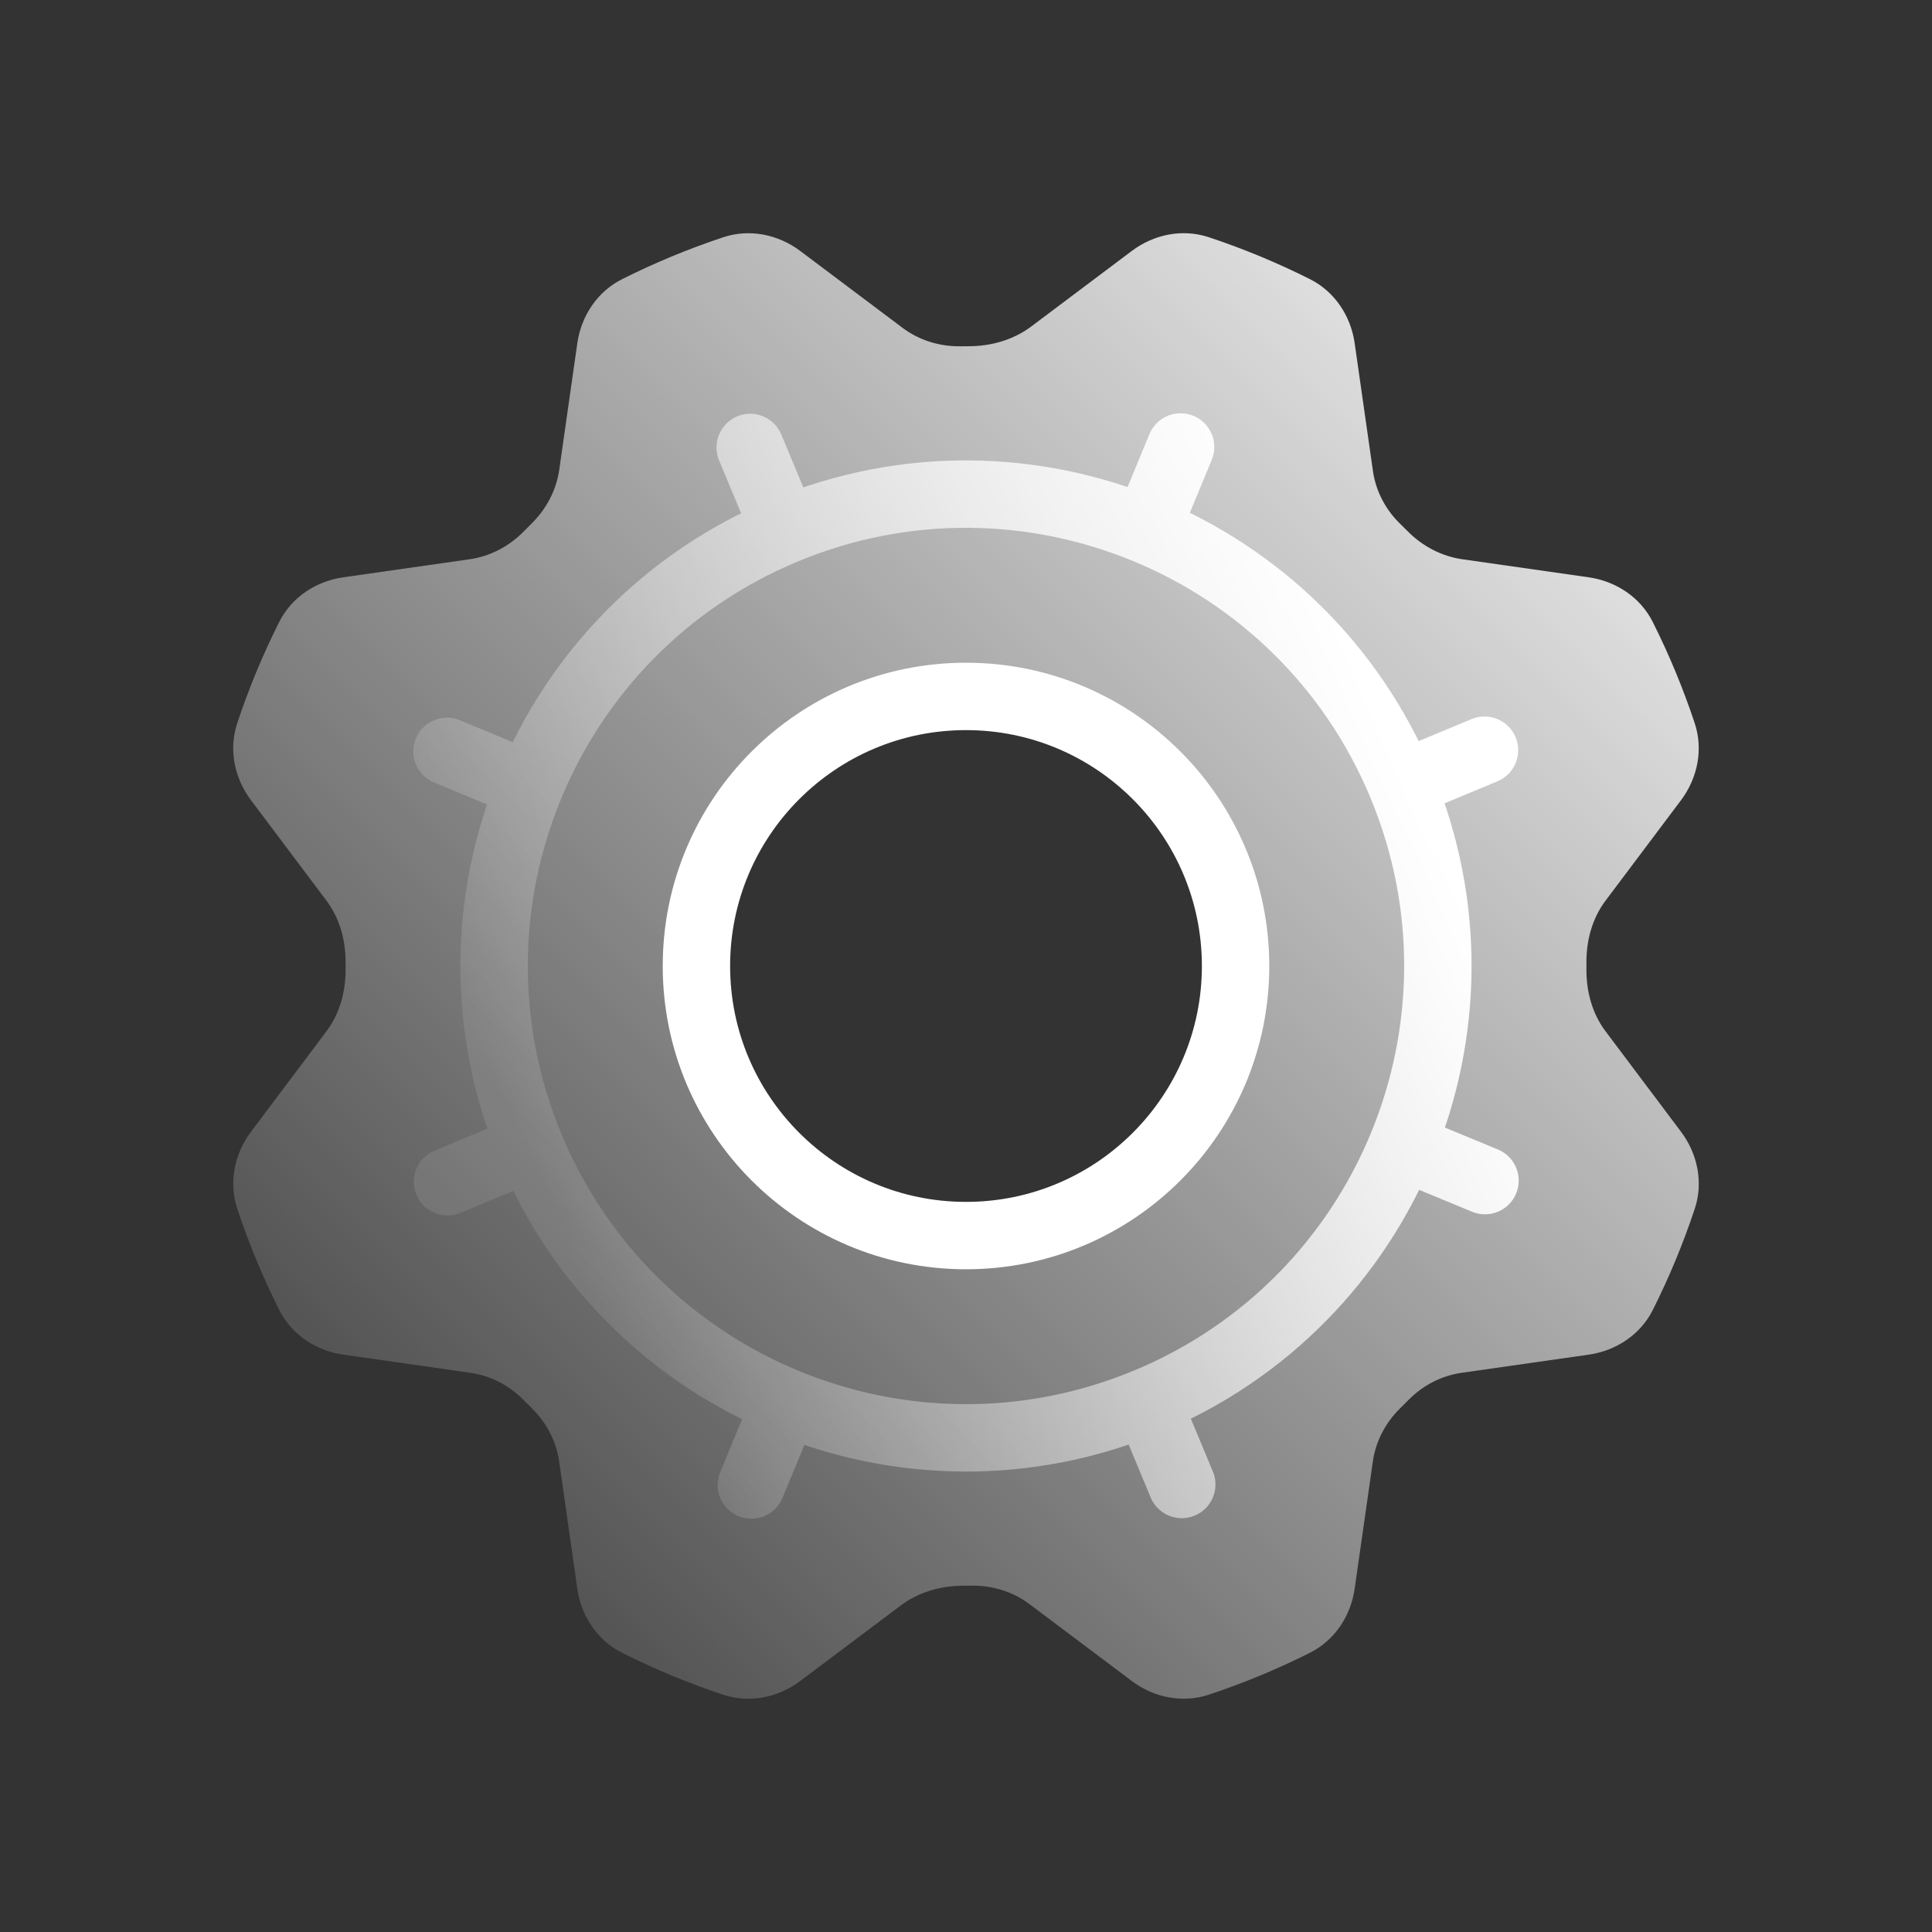
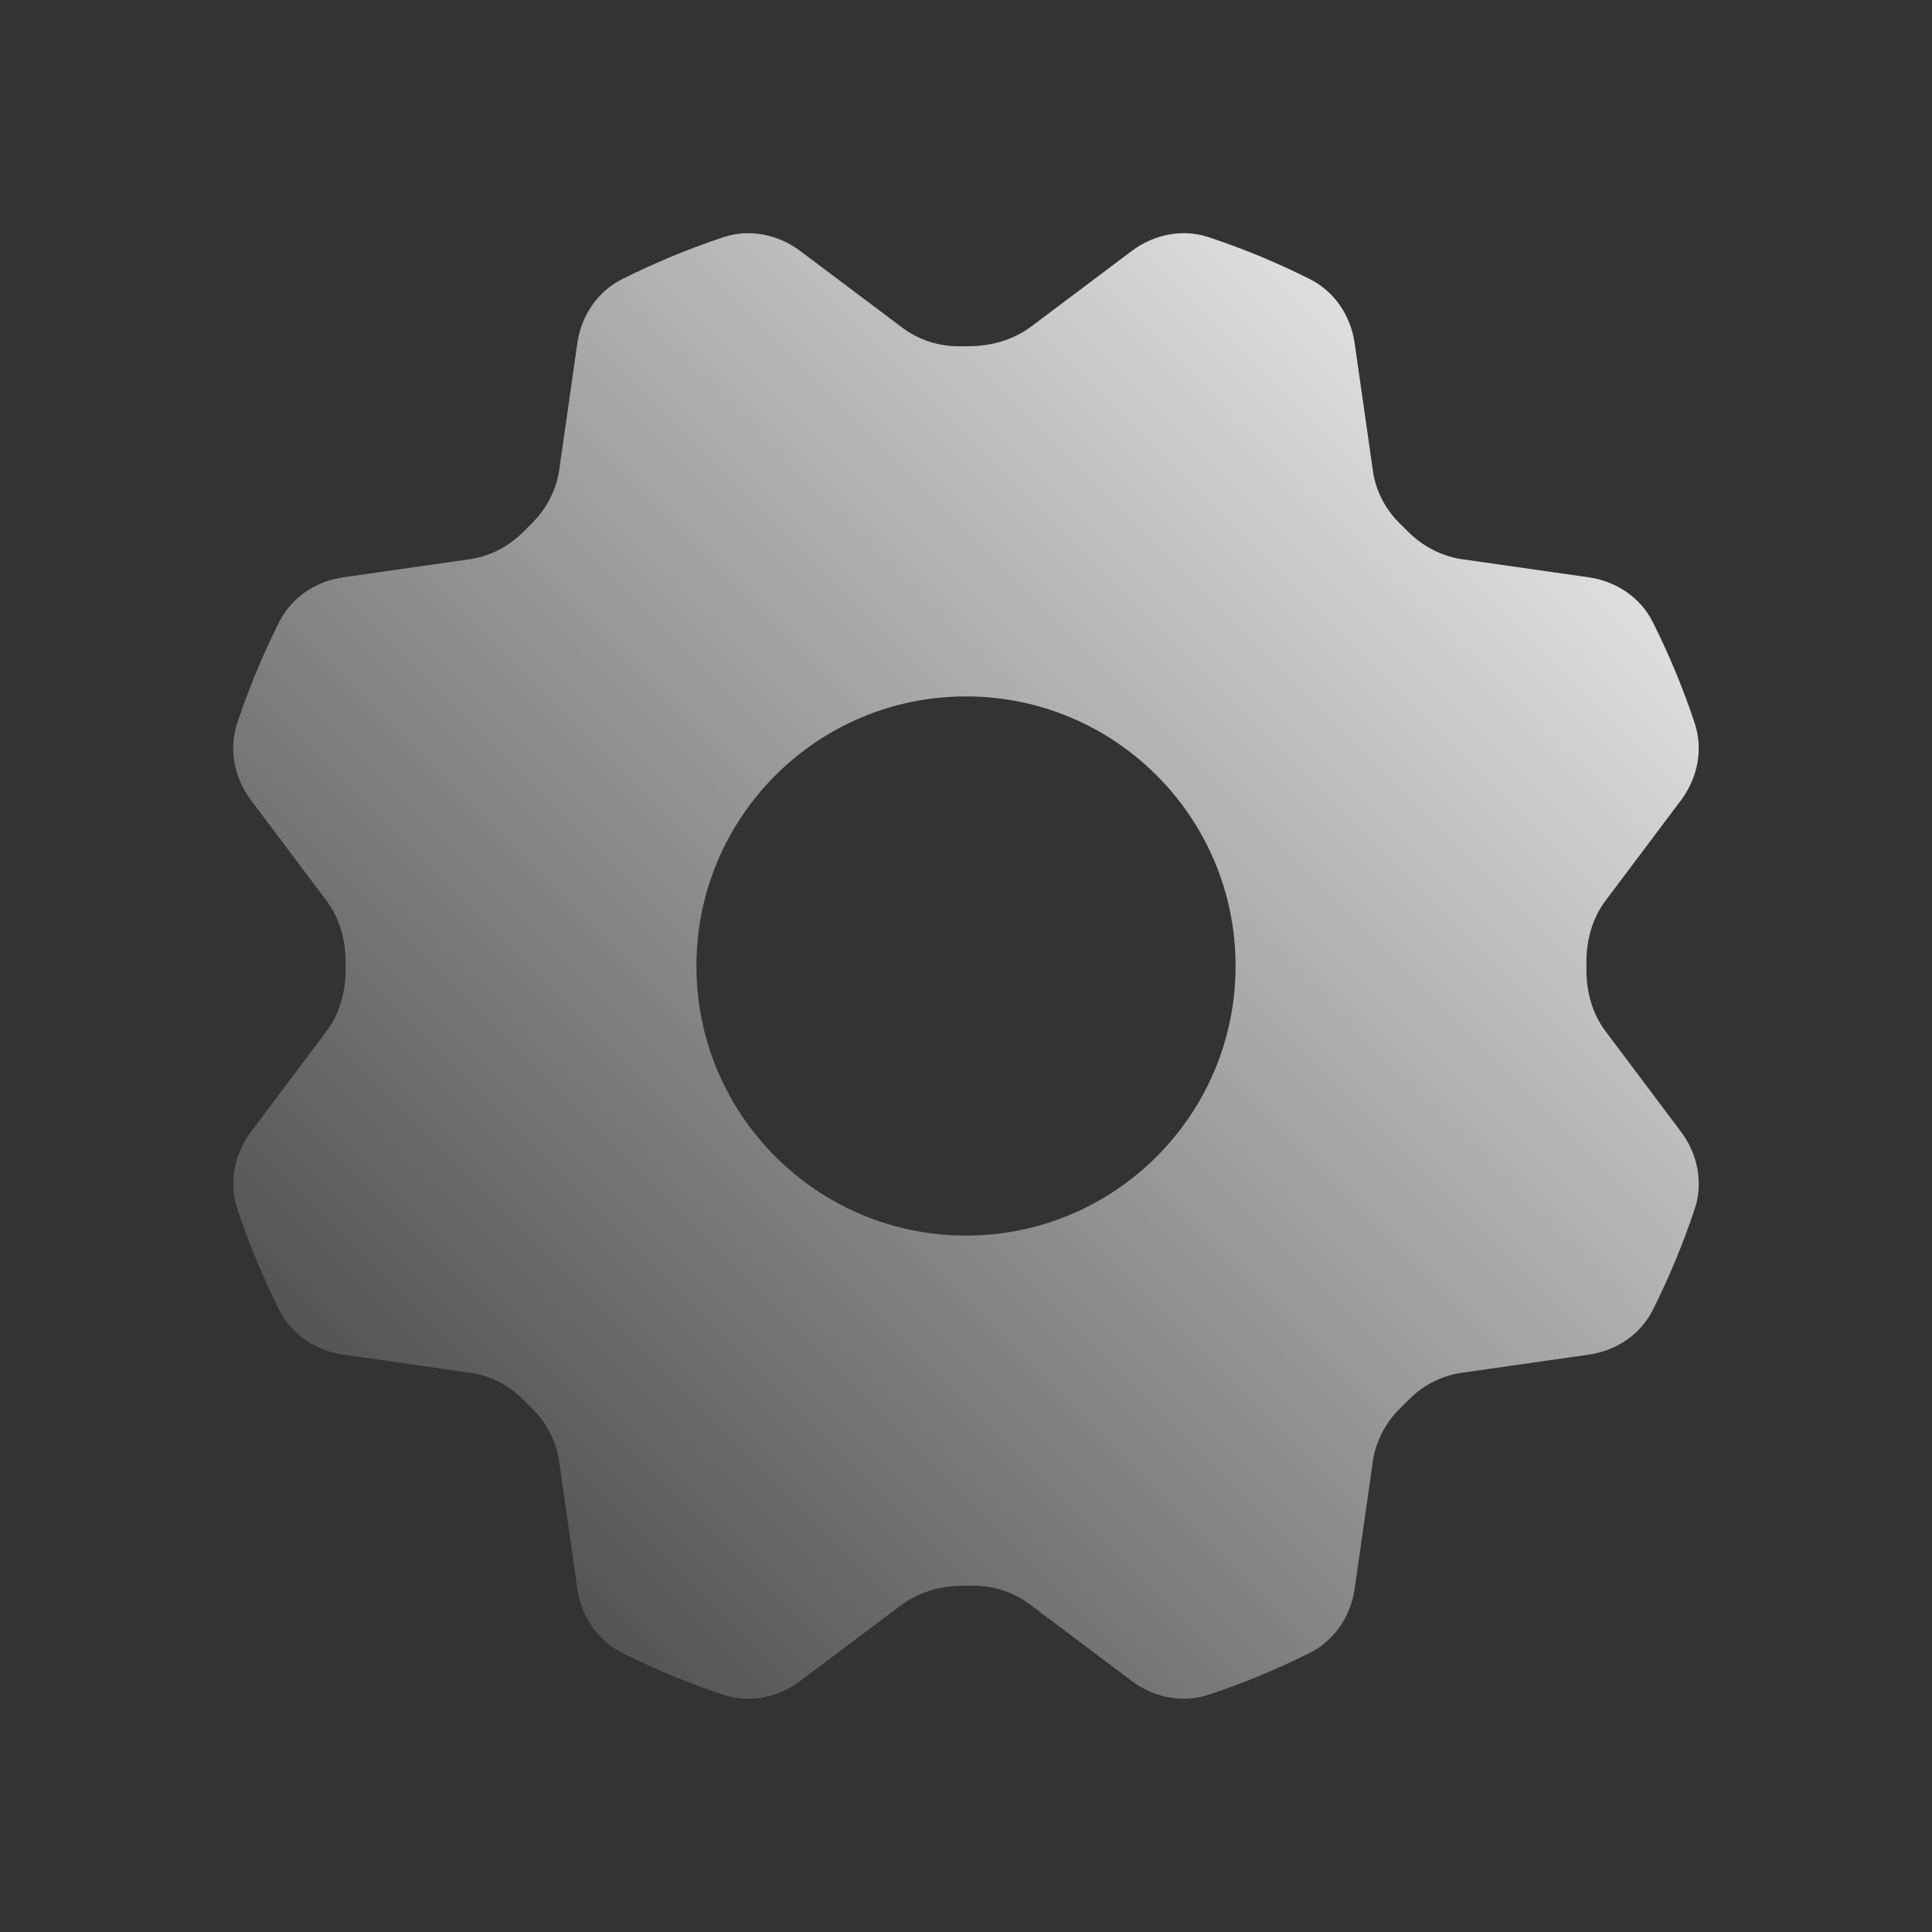
<svg xmlns="http://www.w3.org/2000/svg" width="86" height="86" viewBox="0 0 86 86" fill="none">
  <rect x="0" y="0" width="86" height="86" fill="#333333" stroke="none" />
  <path fill-rule="evenodd" clip-rule="evenodd" d="M23.309 23.66C22.662 24.316 21.827 24.762 20.915 24.893L15.278 25.698C14.062 25.872 12.981 26.587 12.429 27.685C11.697 29.14 11.073 30.647 10.56 32.193C10.172 33.36 10.431 34.633 11.17 35.617L14.535 40.096C15.128 40.886 15.39 41.867 15.383 42.855C15.382 42.951 15.382 43.047 15.383 43.143C15.39 44.131 15.128 45.112 14.535 45.902L11.172 50.379C10.432 51.364 10.174 52.639 10.562 53.808C11.076 55.351 11.7 56.856 12.429 58.31C12.981 59.409 14.064 60.127 15.281 60.3L20.944 61.109C21.839 61.237 22.66 61.667 23.296 62.309C23.427 62.441 23.558 62.572 23.69 62.703C24.331 63.339 24.762 64.16 24.89 65.055L25.699 70.721C25.873 71.936 26.588 73.018 27.686 73.57C29.141 74.301 30.648 74.926 32.194 75.439C33.361 75.827 34.634 75.567 35.618 74.829L40.097 71.464C40.887 70.871 41.869 70.591 42.856 70.586C42.987 70.586 43.117 70.584 43.243 70.583C44.17 70.57 45.081 70.847 45.823 71.404L50.38 74.827C51.364 75.567 52.64 75.825 53.809 75.436C55.352 74.923 56.857 74.299 58.311 73.57C59.41 73.018 60.127 71.935 60.301 70.718L61.11 65.055C61.238 64.16 61.668 63.339 62.31 62.703C62.442 62.572 62.573 62.441 62.704 62.309C63.34 61.667 64.161 61.237 65.056 61.109L70.722 60.3C71.938 60.126 73.019 59.41 73.571 58.313C74.302 56.858 74.927 55.351 75.44 53.805C75.828 52.638 75.568 51.365 74.83 50.381L71.465 45.902C70.872 45.112 70.61 44.131 70.617 43.143C70.618 43.047 70.618 42.951 70.617 42.855C70.61 41.867 70.872 40.886 71.465 40.096L74.828 35.619C75.567 34.634 75.826 33.359 75.437 32.19C74.924 30.647 74.3 29.142 73.57 27.688C73.019 26.589 71.936 25.872 70.719 25.698L65.086 24.893C64.173 24.762 63.333 24.32 62.68 23.668C62.551 23.539 62.421 23.41 62.296 23.287C61.66 22.66 61.239 21.844 61.113 20.959L60.301 15.277C60.127 14.061 59.411 12.98 58.314 12.428C56.859 11.697 55.352 11.072 53.806 10.559C52.639 10.171 51.366 10.431 50.382 11.169L45.903 14.534C45.113 15.127 44.131 15.407 43.144 15.412C43.013 15.412 42.883 15.414 42.757 15.415C41.83 15.428 40.919 15.151 40.177 14.594L35.62 11.171C34.635 10.431 33.36 10.173 32.191 10.562C30.648 11.075 29.143 11.699 27.689 12.428C26.59 12.98 25.872 14.063 25.698 15.28L24.894 20.911C24.764 21.825 24.316 22.661 23.659 23.31C23.542 23.425 23.425 23.542 23.309 23.66ZM55 43C55 49.627 49.627 55 43 55C36.373 55 31 49.627 31 43C31 36.372 36.373 31 43 31C49.627 31 55 36.372 55 43Z" fill="url(#paint0_linear_2529_1293)" />
-   <path d="M62.387 34.931L66.08 33.394M62.387 34.931C60.162 29.584 55.983 25.644 51.024 23.593M62.387 34.931C64.618 40.292 64.462 46.051 62.405 51.024M51.067 62.388L52.604 66.08M51.067 62.388C45.706 64.618 39.948 64.462 34.974 62.406M51.067 62.388C56.414 60.163 60.354 55.984 62.405 51.024M23.611 51.068L19.918 52.605M23.611 51.068C25.836 56.414 30.015 60.355 34.974 62.406M23.611 51.068C21.38 45.707 21.536 39.948 23.593 34.975M34.931 23.611L33.394 19.918M34.931 23.611C40.292 21.38 46.05 21.537 51.024 23.593M34.931 23.611C29.584 25.836 25.643 30.015 23.593 34.975M34.974 62.406L33.446 66.102M51.024 23.593L52.552 19.897M62.405 51.024L66.102 52.553M23.593 34.975L19.896 33.446" stroke="url(#paint1_linear_2529_1293)" stroke-width="3" stroke-linecap="round" stroke-linejoin="round" />
-   <path d="M43 55C49.627 55 55 49.627 55 43C55 36.373 49.627 31 43 31C36.373 31 31 36.373 31 43C31 49.627 36.373 55 43 55Z" stroke="white" stroke-width="3" stroke-linecap="round" stroke-linejoin="round" />
  <defs>
    <linearGradient id="paint0_linear_2529_1293" x1="77.178" y1="8.822" x2="8.822" y2="77.177" gradientUnits="userSpaceOnUse">
      <stop stop-color="white" />
      <stop offset="1" stop-color="white" stop-opacity="0" />
    </linearGradient>
    <linearGradient id="paint1_linear_2529_1293" x1="51.629" y1="9.08" x2="12.415" y2="26.119" gradientUnits="userSpaceOnUse">
      <stop stop-color="white" />
      <stop offset="1" stop-color="white" stop-opacity="0.1" />
    </linearGradient>
  </defs>
</svg>